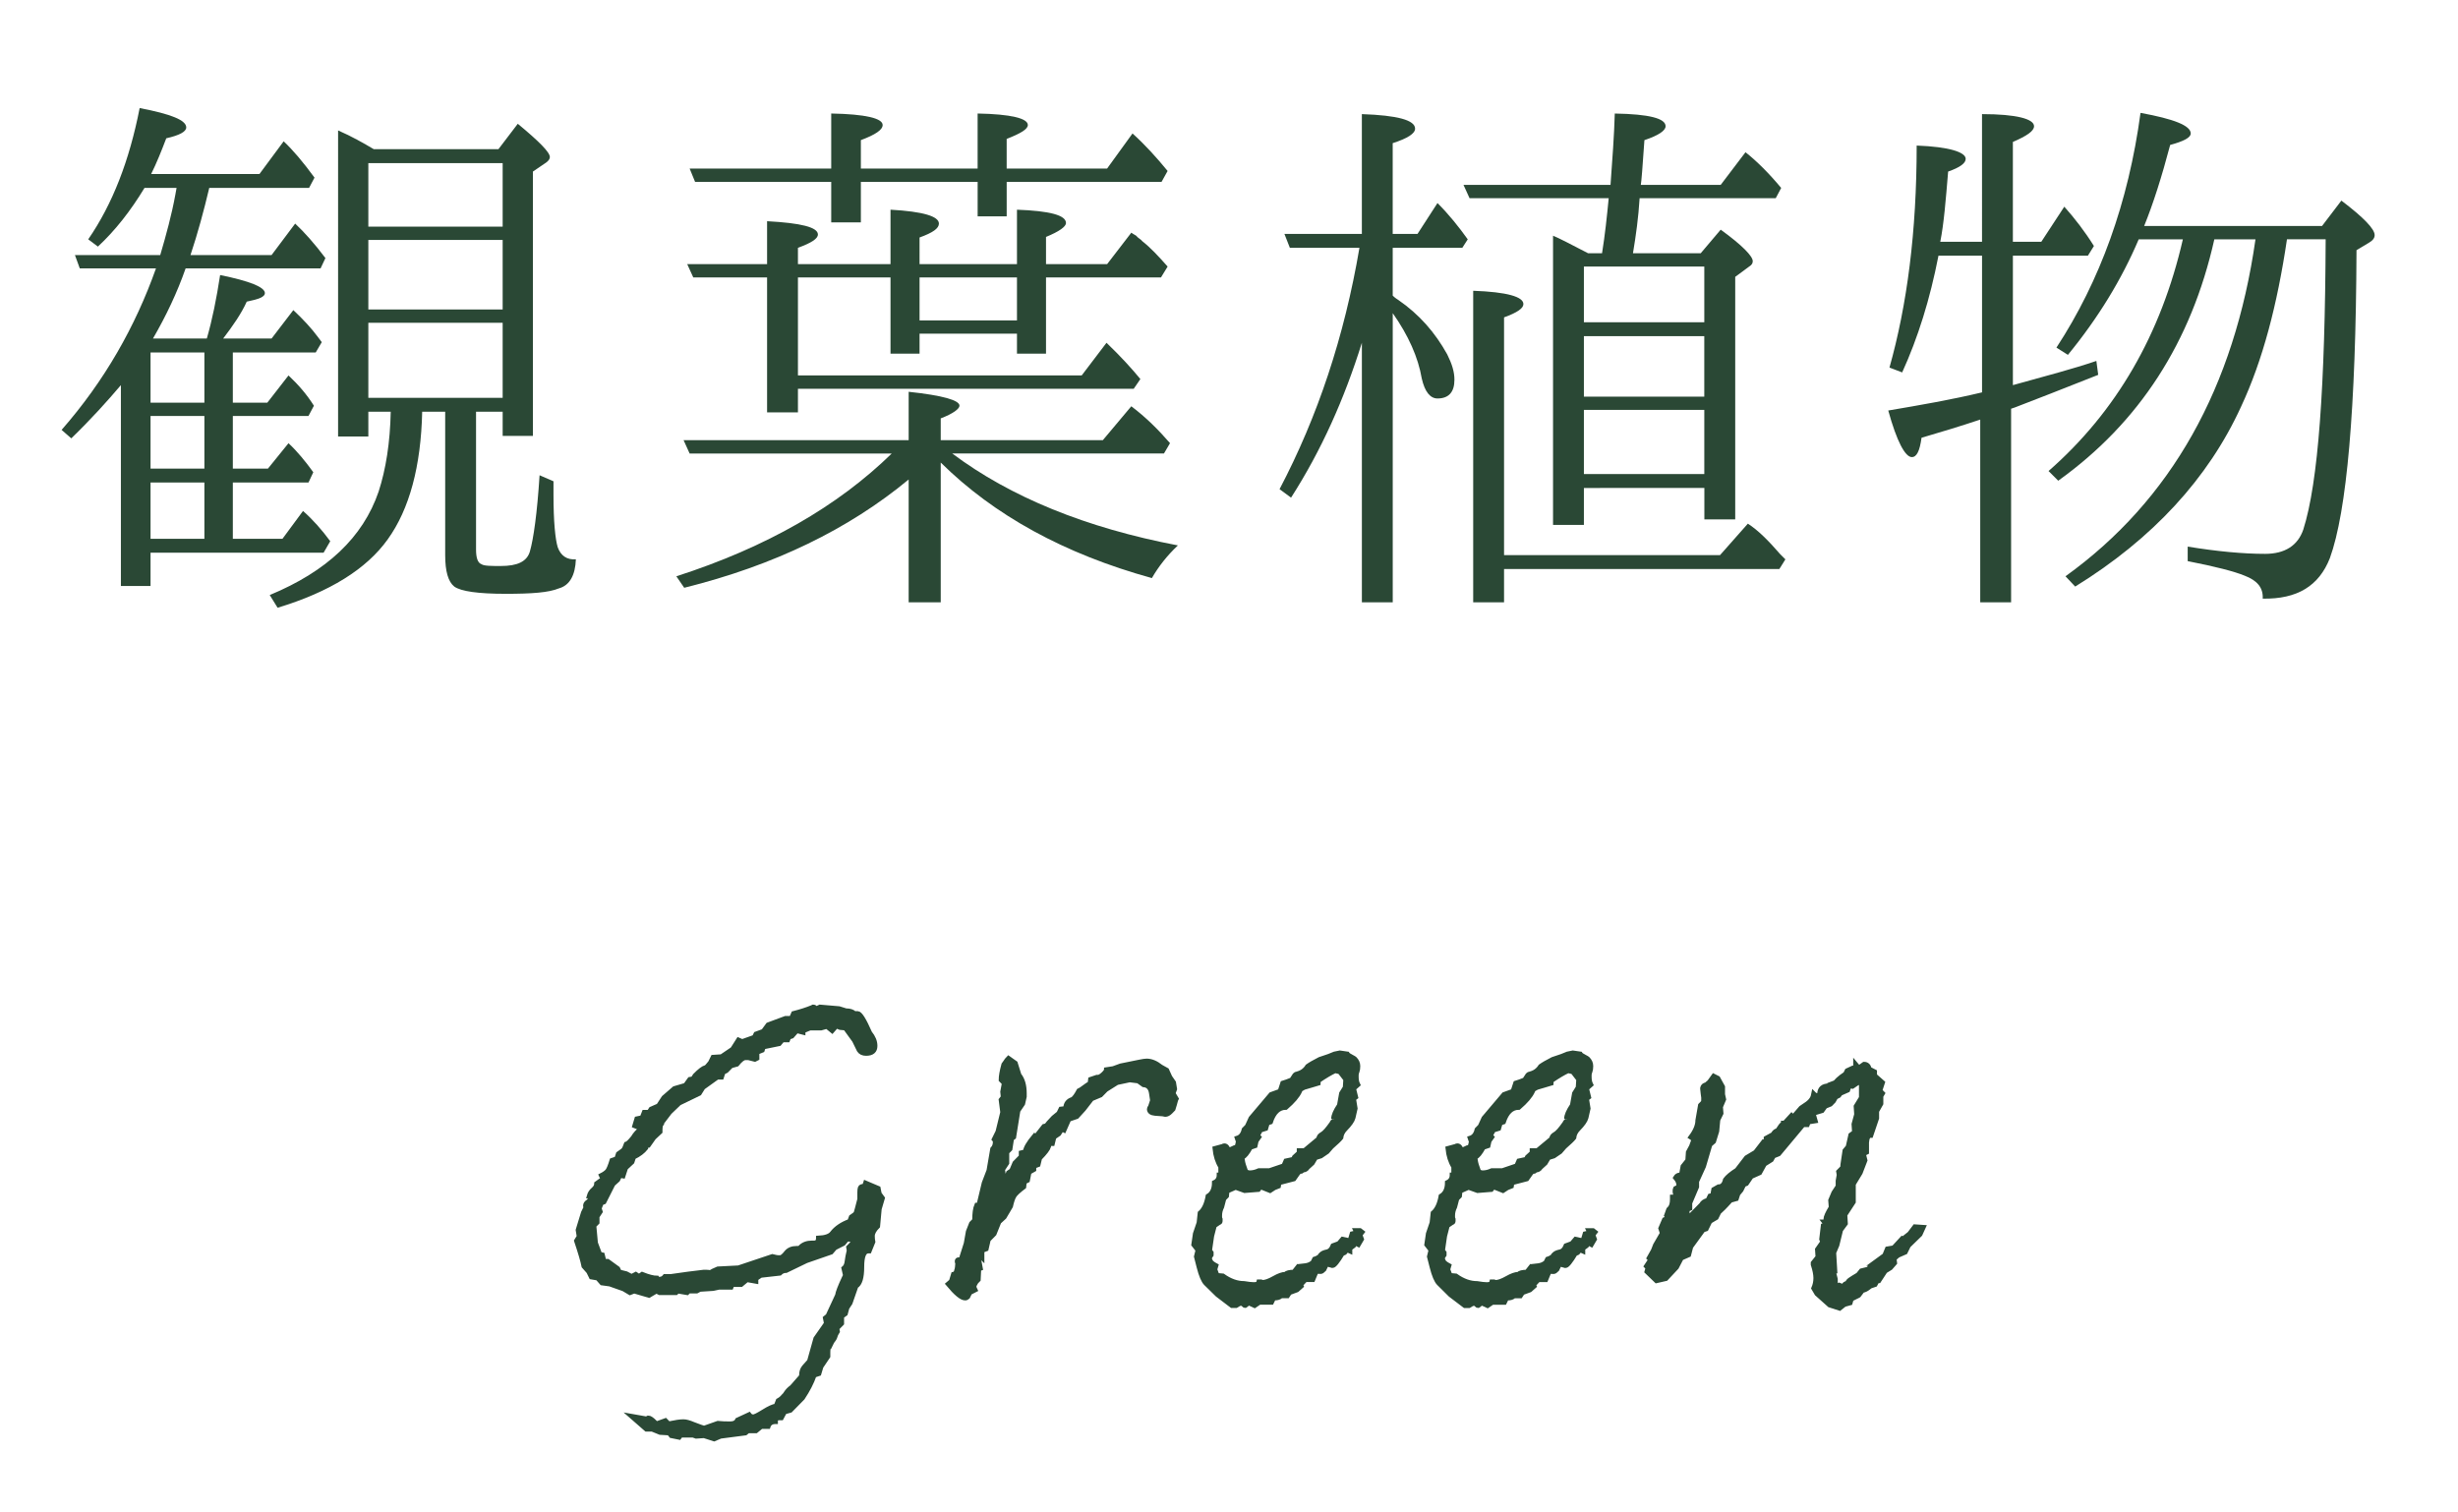
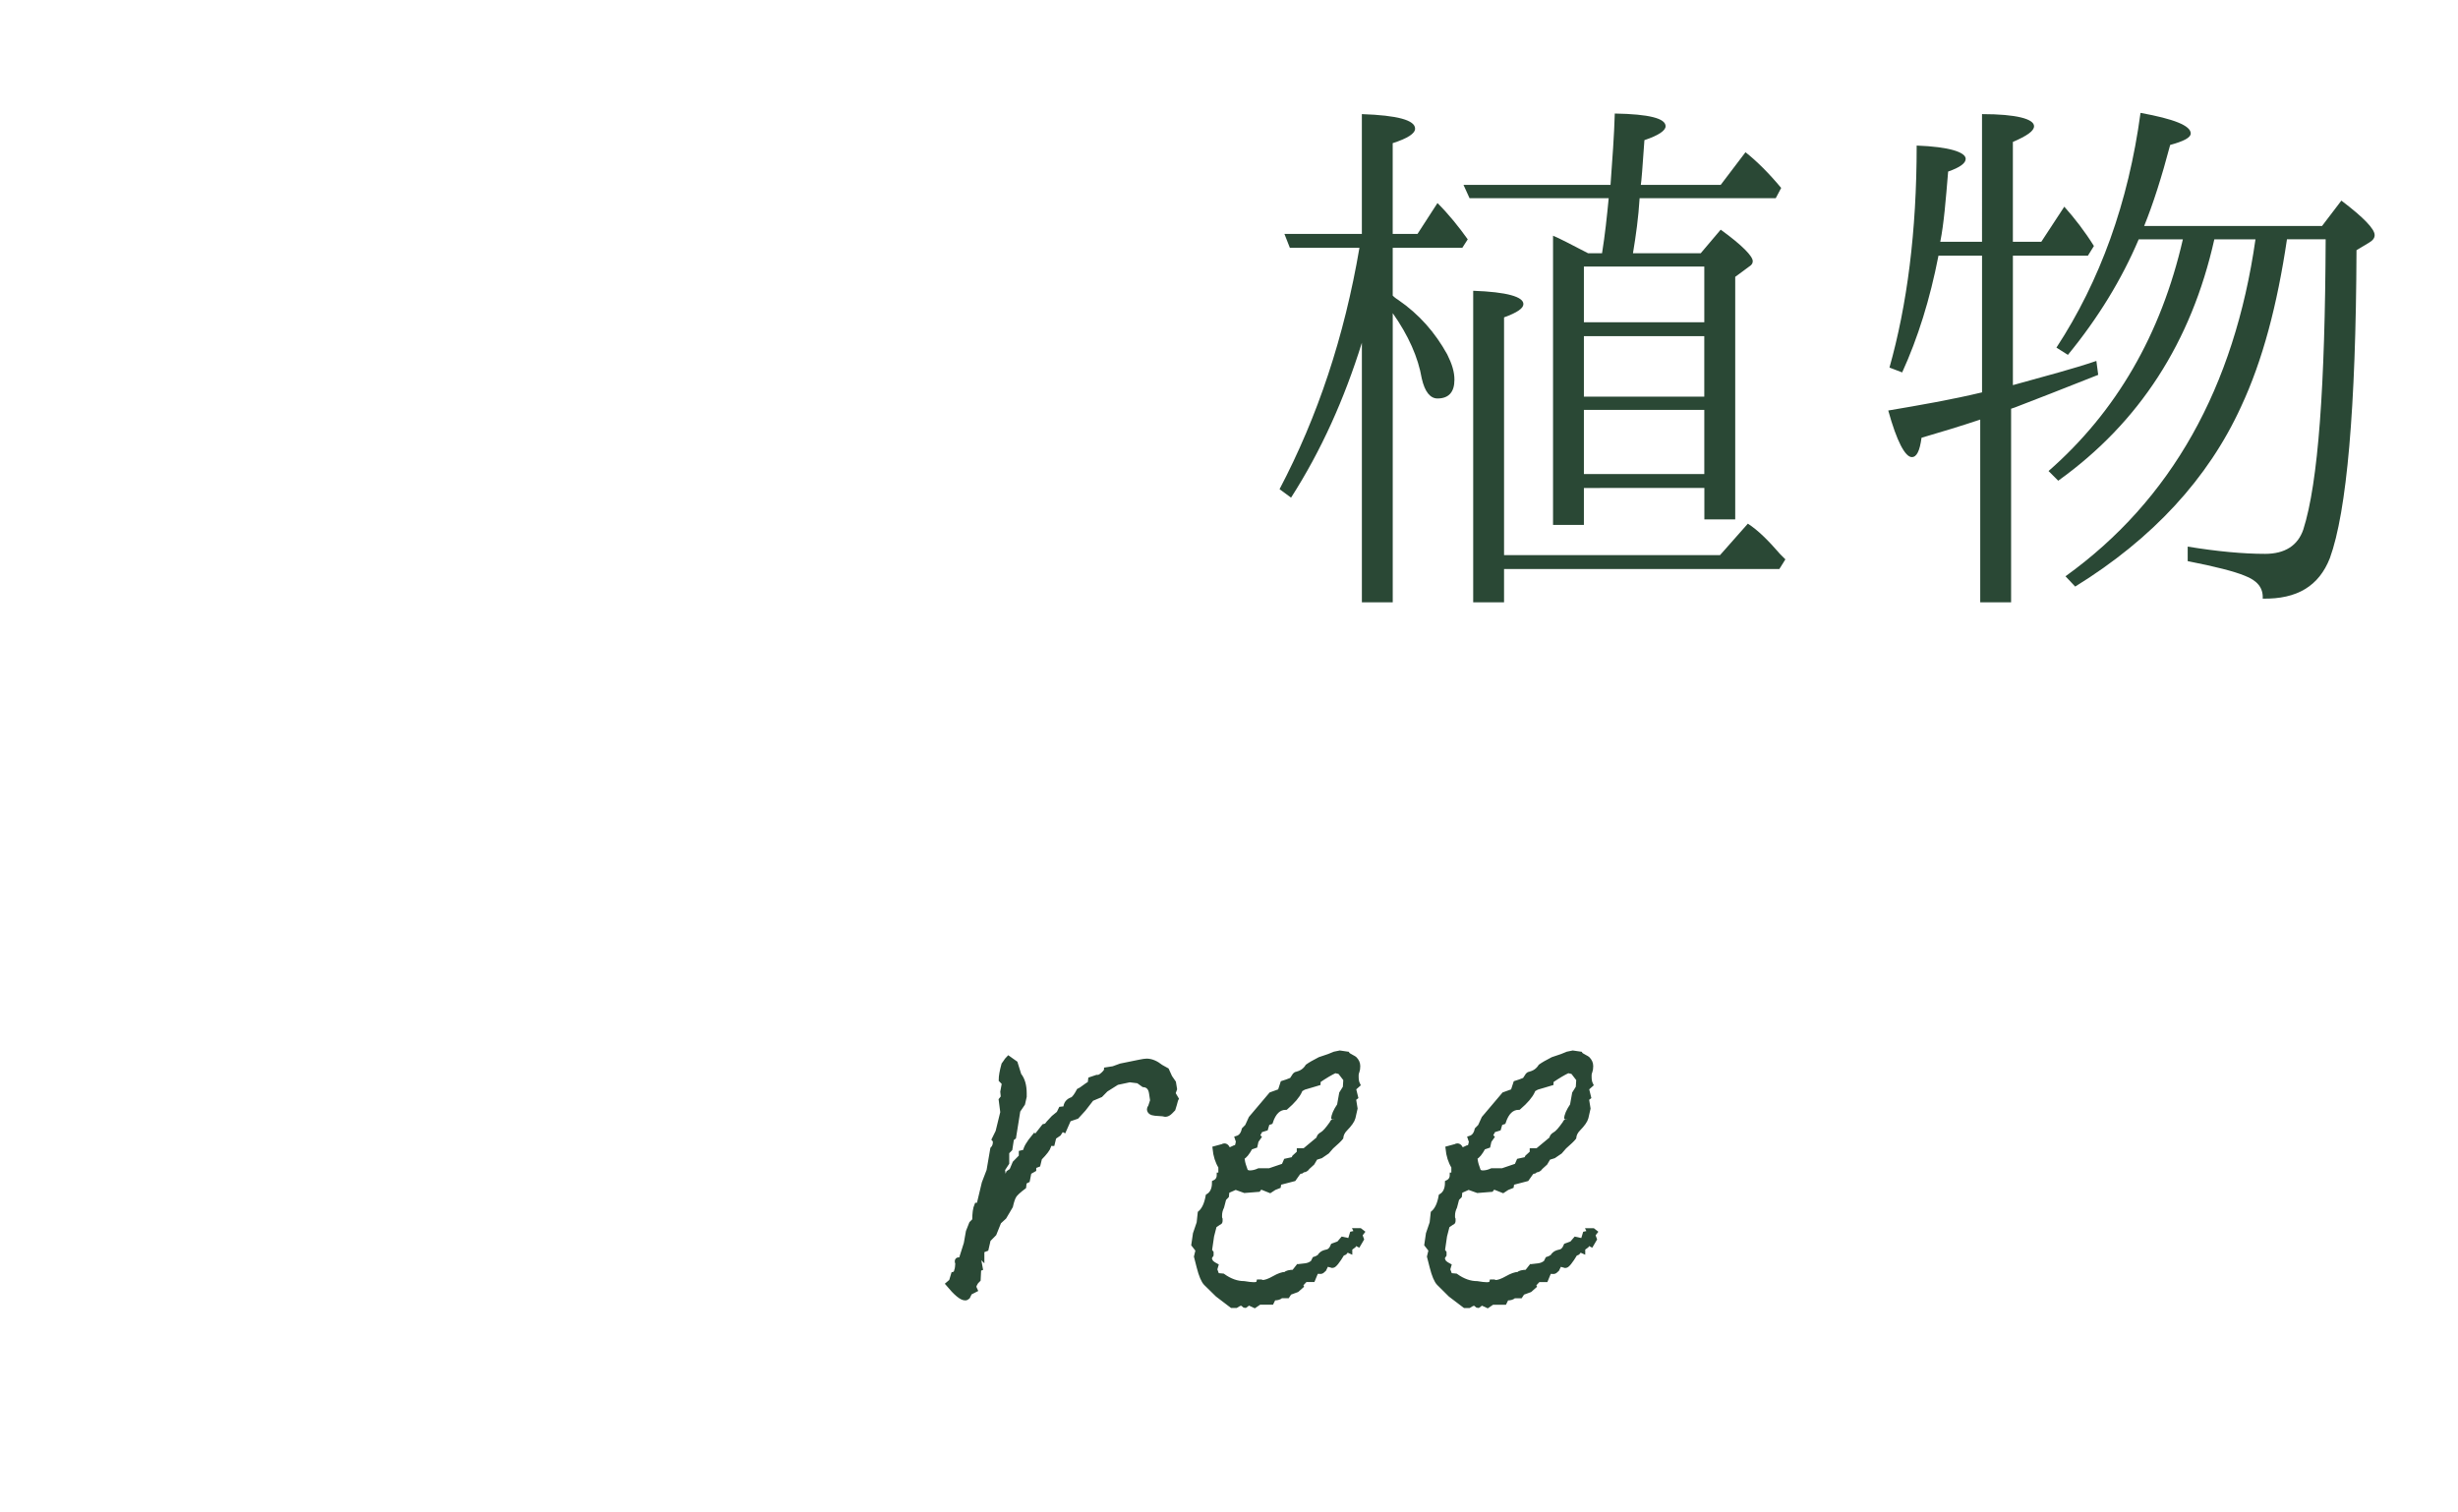
<svg xmlns="http://www.w3.org/2000/svg" version="1.1" id="レイヤー_1" x="0px" y="0px" width="130px" height="80px" viewBox="0 0 130 80" enable-background="new 0 0 130 80" xml:space="preserve">
  <g>
-     <path fill="#2A4835" d="M12.314,18.644v2.655h1.824l1.12-1.44c0.512,0.48,0.96,0.992,1.344,1.601l-0.288,0.544h-4v2.783h1.856   l1.088-1.344c0.48,0.448,0.896,0.961,1.312,1.536l-0.256,0.544h-4v2.977h2.624l1.088-1.473c0.512,0.448,0.992,0.992,1.44,1.6   l-0.352,0.608H7.962v1.76H6.394V20.371c-0.704,0.832-1.568,1.792-2.624,2.815l-0.512-0.447c2.272-2.592,3.904-5.473,4.992-8.544   H4.219l-0.256-0.704h4.512c0.32-1.088,0.608-2.144,0.8-3.199L9.338,9.94H7.642c-0.736,1.215-1.536,2.239-2.464,3.104l-0.512-0.385   c1.28-1.855,2.176-4.159,2.72-6.943C9.05,6.036,9.85,6.356,9.85,6.74c0,0.224-0.352,0.415-1.056,0.575   c-0.256,0.672-0.512,1.312-0.8,1.889h5.728l1.28-1.729c0.48,0.448,1.024,1.088,1.632,1.92L16.346,9.94h-5.279   c-0.288,1.215-0.608,2.398-0.992,3.551h4.288l1.248-1.664c0.48,0.448,1.024,1.057,1.6,1.824l-0.256,0.544H9.818   c-0.448,1.28-1.024,2.496-1.728,3.712h2.848c0.288-0.992,0.512-2.111,0.704-3.359c1.568,0.319,2.368,0.64,2.368,0.959   c0,0.192-0.32,0.32-0.96,0.448c-0.288,0.64-0.736,1.28-1.248,1.952h2.56l1.152-1.504c0.512,0.48,0.96,0.96,1.312,1.439l0.192,0.256   l-0.32,0.545H12.314z M10.81,18.644H7.962v2.655h2.848V18.644z M10.81,22.003H7.962v2.783h2.848V22.003z M10.81,25.522H7.962v2.977   h2.848V25.522z M22.329,21.778c-0.064,2.881-0.672,5.152-1.824,6.752c-1.12,1.568-3.072,2.784-5.823,3.616l-0.416-0.672   c3.008-1.248,4.928-3.04,5.759-5.472c0.384-1.184,0.608-2.592,0.64-4.225h-1.184v1.312h-1.6V6.899   c0.736,0.32,1.344,0.672,1.888,0.992h6.592l1.024-1.344c1.12,0.928,1.696,1.504,1.696,1.76c0,0.096-0.064,0.192-0.192,0.288   l-0.704,0.479v13.983h-1.6v-1.28h-1.408v7.296c0,0.448,0.096,0.704,0.288,0.769c0.128,0.096,0.512,0.096,1.024,0.096   c0.864,0,1.376-0.225,1.536-0.768c0.192-0.672,0.384-2.017,0.512-4.032l0.736,0.319v0.705c0,1.439,0.096,2.367,0.224,2.783   c0.16,0.448,0.48,0.672,0.96,0.641c-0.032,0.831-0.32,1.375-0.896,1.535c-0.544,0.225-1.44,0.288-2.816,0.288   c-1.44,0-2.368-0.128-2.72-0.384c-0.32-0.256-0.48-0.8-0.48-1.664v-7.584H22.329z M26.585,11.987V8.628h-7.104v3.359H26.585z    M26.585,16.371v-3.68h-7.104v3.68H26.585z M26.585,21.043v-3.968h-7.104v3.968H26.585z" />
-     <path fill="#2A4835" d="M48.058,23.282v-2.559c1.792,0.191,2.688,0.447,2.688,0.735c0,0.16-0.32,0.416-0.992,0.672v1.151h8.575   l1.504-1.791c0.768,0.576,1.44,1.248,2.048,1.951l-0.32,0.545H50.362c3.072,2.303,7.071,3.936,11.935,4.863   c-0.576,0.544-1.024,1.119-1.376,1.728c-4.64-1.28-8.351-3.327-11.167-6.111v7.392h-1.696v-6.496   c-3.168,2.624-7.104,4.544-11.871,5.728l-0.416-0.607c4.768-1.536,8.543-3.712,11.391-6.495H36.474l-0.32-0.705H48.058z    M48.634,13.972h5.152v-2.88c1.728,0.063,2.592,0.288,2.592,0.704c0,0.191-0.352,0.447-1.056,0.736v1.439h3.232l1.28-1.664   c0.032,0.031,0.096,0.064,0.256,0.16c0.096,0.128,0.256,0.191,0.32,0.287c0.448,0.353,0.864,0.801,1.344,1.345l-0.352,0.575h-6.08   v4.032h-1.536v-1.056h-5.152v1.056h-1.536v-4.032h-4.896v5.184h15.007l1.312-1.727c0.768,0.735,1.344,1.375,1.792,1.919   l-0.352,0.513H42.202v1.248H40.57v-7.137h-3.904l-0.32-0.703h4.224V11.7c1.792,0.096,2.688,0.319,2.688,0.703   c0,0.225-0.352,0.448-1.056,0.704v0.864h4.896v-2.88c1.728,0.096,2.56,0.353,2.56,0.735c0,0.256-0.32,0.48-1.024,0.736V13.972z    M51.705,9.62H45.53v2.144h-1.568V9.62h-7.2l-0.288-0.704h7.488V6.004c1.824,0.032,2.72,0.257,2.72,0.608   c0,0.256-0.384,0.512-1.152,0.8v1.504h6.175V6.004c1.76,0.032,2.656,0.257,2.656,0.608c0,0.224-0.384,0.447-1.12,0.736v1.567h5.312   l1.344-1.856c0.672,0.608,1.28,1.28,1.856,1.984l-0.32,0.576h-8.191v1.824h-1.536V9.62z M48.634,14.675v2.272h5.152v-2.272H48.634z   " />
    <path fill="#2A4835" d="M72.027,18.132c-0.929,2.975-2.145,5.695-3.745,8.191l-0.608-0.449c2.017-3.84,3.424-8.062,4.225-12.767   h-3.68l-0.288-0.735h4.096V6.036c1.888,0.064,2.815,0.32,2.815,0.768c0,0.256-0.384,0.512-1.184,0.768v4.801h1.312l1.056-1.633   c0.608,0.608,1.12,1.248,1.601,1.92l-0.288,0.448h-3.68v2.528c0.031,0.031,0.128,0.127,0.288,0.224   c1.119,0.769,1.951,1.728,2.592,2.88c0.256,0.512,0.384,0.928,0.384,1.344c0,0.641-0.288,0.992-0.896,0.992   c-0.384,0-0.672-0.352-0.832-1.057c-0.191-1.119-0.703-2.271-1.535-3.455v15.295h-1.632V18.132z M84.73,13.396   c0.159-0.992,0.256-1.92,0.352-2.912h-7.359l-0.32-0.703h7.775c0.097-1.344,0.192-2.592,0.225-3.776   c1.823,0.032,2.688,0.257,2.688,0.672c0,0.224-0.352,0.479-1.12,0.736c-0.096,1.407-0.16,2.208-0.191,2.368h4.224l1.312-1.729   c0.608,0.48,1.248,1.12,1.888,1.889l-0.288,0.543h-7.199c-0.063,1.024-0.192,1.952-0.352,2.912h3.583l1.057-1.248   c1.151,0.832,1.695,1.408,1.695,1.664c0,0.096-0.032,0.191-0.191,0.288l-0.736,0.544v12.831h-1.632v-1.664H83.77v1.952h-1.632   V12.468c0.319,0.128,0.928,0.447,1.855,0.928H84.73z M79.547,30.099v1.76h-1.632V15.38c1.791,0.063,2.655,0.319,2.655,0.703   c0,0.225-0.32,0.448-1.023,0.704v12.575H90.97l1.472-1.664c0.544,0.352,1.088,0.896,1.696,1.6l0.288,0.289l-0.32,0.512H79.547z    M90.138,17.044V14.1H83.77v2.944H90.138z M90.138,17.779H83.77v3.2h6.367V17.779z M90.138,25.075v-3.393H83.77v3.393H90.138z" />
    <path fill="#2A4835" d="M106.459,13.523v6.848c1.728-0.479,3.199-0.864,4.415-1.28l0.097,0.736   c-1.856,0.736-3.328,1.312-4.416,1.728l-0.191,0.064v10.239h-1.633v-9.664c-1.056,0.353-2.111,0.672-3.104,0.961   c-0.096,0.703-0.256,1.023-0.512,1.023c-0.352,0-0.8-0.832-1.248-2.464c1.696-0.288,3.359-0.575,4.96-0.96v-7.231h-2.304   c-0.448,2.304-1.088,4.352-1.92,6.176l-0.672-0.257c0.928-3.295,1.439-7.167,1.439-11.742c1.728,0.063,2.592,0.352,2.592,0.703   c0,0.225-0.288,0.449-0.928,0.672c-0.128,1.537-0.224,2.752-0.416,3.713h2.208V6.036c1.823,0,2.752,0.256,2.752,0.64   c0,0.257-0.385,0.513-1.12,0.832v5.28h1.504l1.216-1.856c0.544,0.608,1.088,1.312,1.567,2.08l-0.319,0.512H106.459z    M120.954,12.659c-0.513,3.456-1.28,6.4-2.433,8.863c-1.728,3.776-4.671,6.977-8.767,9.504l-0.513-0.544   c5.6-4.032,8.928-9.983,10.048-17.823h-2.176c-1.216,5.439-3.968,9.695-8.256,12.768l-0.512-0.512   c3.584-3.137,5.951-7.232,7.104-12.256h-2.336c-0.896,2.112-2.144,4.16-3.744,6.111l-0.607-0.383   c2.304-3.521,3.808-7.68,4.447-12.416c1.76,0.32,2.656,0.672,2.656,1.088c0,0.225-0.384,0.416-1.088,0.608   c-0.448,1.696-0.896,3.104-1.376,4.288h9.407l1.024-1.344c1.184,0.896,1.76,1.504,1.76,1.823c0,0.16-0.097,0.288-0.32,0.416   l-0.64,0.384c-0.032,8.384-0.513,13.823-1.408,16.287c-0.576,1.472-1.728,2.176-3.552,2.144c0.032-0.576-0.288-0.96-0.96-1.216   c-0.544-0.224-1.536-0.48-3.008-0.768v-0.768c1.568,0.256,2.944,0.383,4.096,0.383c1.056,0,1.728-0.447,2.016-1.279   c0.8-2.496,1.152-7.615,1.185-15.359H120.954z" />
  </g>
  <g>
    <g>
-       <path fill="#2A4835" stroke="#2A4835" stroke-width="0.25" stroke-miterlimit="10" d="M46.673,63.374l-0.168,0.572l-0.084,0.914    c-0.187,0.189-0.28,0.361-0.28,0.514c0,0.114,0.009,0.219,0.028,0.314l-0.196,0.485h-0.056c-0.224,0-0.336,0.28-0.336,0.843    c0,0.562-0.103,0.899-0.308,1.014l-0.308,0.886l-0.168,0.257l-0.084,0.313l-0.196,0.143v0.372l-0.252,0.257l0.028,0.171    l-0.084,0.144c-0.038,0.133-0.08,0.229-0.126,0.285c-0.047,0.058-0.08,0.104-0.098,0.143l-0.112,0.229    c-0.056,0-0.084,0.104-0.084,0.314v0.2l-0.364,0.542l-0.112,0.372l-0.252,0.085c-0.131,0.381-0.336,0.78-0.616,1.2l-0.644,0.656    l-0.308,0.086l-0.168,0.314h-0.224l-0.084,0.114v0.085c-0.206,0-0.336,0.086-0.392,0.258h-0.364l-0.28,0.229h-0.42l-0.14,0.114    l-1.316,0.171l-0.336,0.143l-0.532-0.171l-0.42,0.028l-0.168-0.058h-0.644l-0.084,0.114l-0.42-0.085l-0.112-0.143l-0.476-0.029    l-0.42-0.171h-0.308l-0.784-0.686l0.812,0.143l0.028-0.028c0.018,0,0.037-0.01,0.056-0.028c0.019,0,0.038,0.009,0.056,0.028h0.028    c0.074,0.038,0.186,0.133,0.336,0.285l0.476-0.171l0.168,0.171c0.354-0.076,0.616-0.114,0.784-0.114    c0.13,0,0.308,0.048,0.532,0.144c0.298,0.114,0.485,0.181,0.56,0.199l0.728-0.257c0.186,0.019,0.401,0.028,0.644,0.028    c0.206,0,0.336-0.066,0.392-0.199l0.616-0.286c0.056,0.076,0.13,0.114,0.224,0.114c0.074,0,0.256-0.091,0.546-0.271    c0.289-0.181,0.508-0.281,0.658-0.3l0.112-0.285c0.112-0.058,0.205-0.134,0.28-0.229l0.084-0.086l0.056-0.086    c0.074-0.114,0.177-0.219,0.308-0.313l0.476-0.543c0.018,0,0.028-0.01,0.028-0.028v-0.058c0-0.171,0.046-0.313,0.14-0.428    L42.809,72l0.336-1.199l0.56-0.8l-0.056-0.286l0.14-0.114l0.504-1.085c0.019-0.152,0.14-0.466,0.364-0.942    c0.018-0.038,0.037-0.076,0.056-0.114l-0.084-0.372c0.093-0.075,0.149-0.194,0.168-0.356c0.019-0.161,0.056-0.356,0.112-0.585    l-0.028-0.172l0.224-0.229c0-0.133-0.075-0.199-0.224-0.199c-0.056,0-0.094,0.01-0.112,0.027l-0.168,0.201l-0.448,0.229    l-0.196,0.229l-1.316,0.456l-1.064,0.515c-0.131,0-0.243,0.047-0.336,0.143l-1.008,0.114l-0.252,0.171v0.143l-0.476-0.085    l-0.308,0.257h-0.476l-0.056,0.143h-0.644l-0.308,0.066l-0.7,0.045l-0.168,0.089h-0.42l-0.084,0.086l-0.504-0.086l-0.084,0.086    h-0.868l-0.168-0.086l-0.392,0.229l-0.784-0.229l-0.224,0.086l-0.336-0.2l-0.728-0.257l-0.42-0.058l-0.224-0.257l-0.336-0.058    l-0.14-0.285l-0.252-0.285c-0.056-0.286-0.187-0.732-0.392-1.343l0.14-0.229l-0.056-0.343l0.28-0.914l0.14-0.285    c-0.019-0.02-0.028-0.047-0.028-0.086c0-0.076,0.042-0.143,0.126-0.199c0.084-0.058,0.126-0.133,0.126-0.229    c0-0.058-0.019-0.086-0.056-0.086c0.037-0.133,0.112-0.248,0.224-0.343c0.112-0.095,0.168-0.2,0.168-0.314l0.196-0.143    c0.074,0,0.112-0.038,0.112-0.114c0-0.038-0.019-0.096-0.056-0.172c0.149-0.075,0.256-0.152,0.322-0.229    c0.065-0.075,0.145-0.266,0.238-0.57l0.252-0.086l0.084-0.258c0.168-0.113,0.266-0.189,0.294-0.229    c0.028-0.037,0.07-0.133,0.126-0.285c0.074-0.019,0.196-0.133,0.364-0.342c0.112-0.191,0.261-0.354,0.448-0.486l-0.364-0.143    l0.112-0.371l0.28-0.058l0.112-0.286h0.252l0.112-0.171l0.392-0.171l0.28-0.429l0.56-0.485l0.588-0.172l0.224-0.313l0.168-0.028    l0.112-0.172c0.242-0.247,0.429-0.391,0.56-0.428c0.037,0,0.121-0.086,0.252-0.258l0.14-0.285l0.448-0.029l0.588-0.399    l0.308-0.485l0.196,0.086l0.644-0.229l0.084-0.172l0.392-0.143l0.252-0.343l0.924-0.343h0.308l0.112-0.257    c0.373-0.095,0.7-0.2,0.98-0.314c0.018,0,0.037-0.009,0.056-0.028h0.028c0.056,0,0.084,0.038,0.084,0.114l0.252-0.114l1.008,0.086    l0.364,0.113c0.205,0,0.354,0.049,0.448,0.144h0.168c0.13,0,0.345,0.343,0.644,1.028c0.187,0.229,0.28,0.457,0.28,0.686    c0,0.267-0.159,0.399-0.476,0.399c-0.168,0-0.29-0.058-0.364-0.171l-0.252-0.515l-0.476-0.657l-0.28-0.028l-0.196-0.085    l-0.224,0.256l-0.28-0.229l-0.308,0.086h-0.588l-0.364,0.152v0.076l-0.336-0.086l-0.252,0.286l-0.168,0.058l-0.056,0.143h-0.28    l-0.168,0.199l-0.84,0.172l-0.056,0.172l-0.28,0.113v0.314l-0.112,0.057c-0.131-0.037-0.243-0.066-0.336-0.085h-0.196    c-0.112,0.019-0.252,0.134-0.42,0.343l-0.308,0.086l-0.252,0.257l-0.168,0.085l-0.084,0.258h-0.224l-0.756,0.543l-0.196,0.313    l-1.064,0.515l-0.504,0.484l-0.392,0.515c0,0.02-0.009,0.028-0.028,0.028v0.058l-0.028,0.028    c-0.038,0.057-0.056,0.172-0.056,0.343v0.058l-0.336,0.314l-0.28,0.398h-0.112l-0.028,0.144c-0.15,0.19-0.364,0.353-0.644,0.485    l-0.084,0.258l-0.336,0.313l-0.14,0.429l-0.168-0.029l-0.112,0.229l-0.252,0.229l-0.476,0.943l-0.14,0.057l-0.112,0.285    l0.056,0.172l-0.168,0.257v0.314l-0.168,0.171l0.084,0.914l0.224,0.6l0.14,0.029l0.084,0.342h0.196l0.532,0.386l0.084,0.177    l0.364,0.09l0.28,0.148l0.224-0.115l0.168,0.115l0.168-0.115c0.336,0.134,0.597,0.2,0.784,0.2    c0.019,0.038,0.056,0.058,0.112,0.058h0.028c0.112,0,0.205-0.048,0.28-0.143h0.308c0.653-0.096,1.232-0.172,1.736-0.229h0.168    c0.075,0,0.14,0.01,0.196,0.027c0.074-0.057,0.205-0.123,0.392-0.199c0.056,0,0.42-0.02,1.092-0.057l1.792-0.6    c0.149,0.037,0.242,0.057,0.28,0.057h0.168c0.075-0.02,0.173-0.104,0.294-0.258c0.121-0.152,0.303-0.229,0.546-0.229h0.112    c0.056,0,0.084-0.018,0.084-0.057c0.149-0.152,0.354-0.229,0.616-0.229h0.112c0.149,0,0.224-0.086,0.224-0.257    c0.373-0.019,0.616-0.104,0.728-0.257c0.205-0.267,0.513-0.477,0.924-0.629l0.084-0.229c0.149-0.095,0.233-0.166,0.252-0.214    s0.084-0.29,0.196-0.729v-0.371c0-0.095,0.009-0.171,0.028-0.229s0.093-0.085,0.224-0.085l0.056-0.172l0.672,0.285l0.056,0.286    L46.673,63.374z" />
      <path fill="#2A4835" stroke="#2A4835" stroke-width="0.25" stroke-miterlimit="10" d="M62.213,58.12l-0.028,0.057    c-0.038,0.152-0.084,0.314-0.14,0.485l-0.14,0.144c-0.094,0.096-0.187,0.143-0.28,0.143c-0.019,0-0.065-0.01-0.14-0.029    l-0.392-0.028c-0.206-0.019-0.308-0.095-0.308-0.229c0-0.038,0.019-0.075,0.056-0.114l0.112-0.342l-0.056-0.372    c-0.038-0.286-0.177-0.438-0.42-0.457l-0.28-0.2l-0.448-0.057l-0.672,0.143l-0.588,0.371l-0.28,0.286l-0.476,0.2l-0.42,0.542    l-0.364,0.399l-0.42,0.144l-0.252,0.571l-0.112-0.057l-0.168,0.256l-0.252,0.172l-0.084,0.343h-0.168l-0.028,0.028v0.114    c-0.038,0.134-0.196,0.343-0.476,0.628l-0.084,0.344l-0.224,0.086v0.17l-0.252,0.144l-0.084,0.429l-0.168,0.086l-0.028,0.256    c-0.28,0.211-0.453,0.372-0.518,0.486c-0.066,0.113-0.126,0.295-0.182,0.543l-0.336,0.57l-0.28,0.258l-0.252,0.628l-0.308,0.313    l-0.112,0.486l-0.224,0.086v0.371l-0.084-0.086l-0.084,0.199l0.084,0.457l-0.084,0.029l-0.028,0.571l-0.112,0.114    c-0.075,0.114-0.112,0.199-0.112,0.257c0,0.038,0.019,0.095,0.056,0.171l-0.28,0.144l-0.112,0.229    c-0.038,0.037-0.084,0.057-0.14,0.057c-0.187,0-0.485-0.248-0.896-0.742l0.168-0.144l0.112-0.371    c0.093-0.019,0.149-0.086,0.168-0.199c0.018-0.038,0.032-0.105,0.042-0.2c0.009-0.095,0.014-0.161,0.014-0.2    c-0.019-0.019-0.028-0.047-0.028-0.086c0-0.057,0.028-0.086,0.084-0.086c0.037,0,0.075,0.011,0.112,0.029l0.28-0.885l0.112-0.629    l0.168-0.428l0.168-0.172c0-0.361,0.037-0.629,0.112-0.8h0.112l0.28-1.171l0.252-0.657l0.196-1.142    c0.093-0.096,0.14-0.219,0.14-0.372c0-0.058-0.019-0.104-0.056-0.143l0.196-0.399l0.252-1.029l-0.084-0.656l0.112-0.143    l-0.028-0.285l0.084-0.457l-0.168-0.172c0-0.189,0.046-0.457,0.14-0.8c0.019-0.019,0.051-0.066,0.098-0.143    c0.046-0.076,0.098-0.144,0.154-0.2l0.364,0.258l0.196,0.628c0.187,0.229,0.28,0.552,0.28,0.971v0.171l-0.084,0.372l-0.252,0.371    l-0.224,1.399l-0.112,0.086l-0.084,0.543l-0.168,0.171v0.571l-0.224,0.342l0.056,0.43l0.168-0.029l0.084-0.229l0.168-0.114    l0.168-0.399l0.336-0.343v-0.2l0.224-0.057c0-0.172,0.158-0.447,0.476-0.828l0.056,0.057l0.448-0.571l0.112-0.028h0.028    c0.019-0.057,0.14-0.2,0.364-0.429l0.28-0.229l0.112-0.229l0.252-0.028c0-0.247,0.121-0.409,0.364-0.485    c0.093-0.058,0.205-0.21,0.336-0.457l0.112-0.058c0.28-0.209,0.438-0.314,0.476-0.314l0.028-0.228l0.336-0.114h0.056    c0.074,0,0.168-0.053,0.28-0.157c0.112-0.104,0.168-0.186,0.168-0.243l0.364-0.057l0.392-0.143l0.98-0.2    c0.186-0.038,0.317-0.058,0.392-0.058c0.243,0,0.495,0.105,0.756,0.314l0.308,0.172l0.168,0.371l0.196,0.285l0.056,0.343    l-0.084,0.229L62.213,58.12z" />
      <path fill="#2A4835" stroke="#2A4835" stroke-width="0.25" stroke-miterlimit="10" d="M72.04,65.174l-0.112,0.144l0.084,0.229    l-0.168,0.285l-0.168-0.086l-0.084,0.143l-0.196,0.143v0.144L71.2,66.088l-0.028,0.086c-0.019,0.076-0.074,0.114-0.168,0.114    c-0.262,0.438-0.438,0.656-0.532,0.656l-0.308-0.086l-0.14,0.286c-0.075,0.077-0.131,0.114-0.168,0.114h-0.084    c-0.02,0-0.038-0.01-0.057-0.028c-0.037,0-0.084,0.038-0.14,0.114l-0.141,0.343h-0.391c-0.168,0.171-0.252,0.267-0.252,0.286    l0.028,0.057l-0.225,0.199l-0.392,0.144l-0.112,0.171h-0.336c-0.074,0.076-0.187,0.114-0.336,0.114h-0.056l-0.112,0.229h-0.644    l-0.252,0.172l-0.309-0.143l-0.196,0.143c-0.019,0-0.038-0.01-0.056-0.029v-0.028c-0.038-0.038-0.094-0.058-0.168-0.058    c-0.056,0-0.14,0.039-0.252,0.115h-0.224l-0.756-0.576l-0.616-0.604c-0.13-0.135-0.252-0.423-0.364-0.864l-0.14-0.548l0.084-0.345    l-0.224-0.288l0.084-0.576l0.196-0.576l0.056-0.518c0.205-0.173,0.345-0.471,0.42-0.893c0.224-0.135,0.336-0.375,0.336-0.721    c0.168-0.077,0.252-0.211,0.252-0.403h0.084v-0.429c-0.168-0.266-0.271-0.59-0.308-0.971l0.42-0.114    c0.019-0.019,0.046-0.028,0.084-0.028c0.056,0,0.103,0.028,0.14,0.086c0.037,0.057,0.056,0.096,0.056,0.113v0.058l0.308-0.143    c0.018,0.019,0.037,0.028,0.056,0.028c0.075,0,0.13-0.114,0.168-0.343v-0.085L65.46,60.29l-0.028-0.086    c0.186-0.057,0.308-0.209,0.364-0.457l0.168-0.171l0.196-0.429l1.063-1.256l0.477-0.172l0.14-0.428    c0.131-0.039,0.289-0.096,0.477-0.172l0.168-0.257c0.037-0.038,0.074-0.058,0.111-0.058c0.242-0.057,0.43-0.189,0.56-0.399    c0.13-0.095,0.345-0.219,0.644-0.372l0.252-0.085c0.131-0.038,0.309-0.104,0.532-0.2l0.28-0.057l0.392,0.057    c0.019,0.039,0.103,0.096,0.252,0.172c0.074,0.038,0.121,0.066,0.141,0.086c0.111,0.113,0.168,0.238,0.168,0.371v0.028    c0,0.114-0.015,0.204-0.042,0.271c-0.028,0.067-0.042,0.129-0.042,0.187v0.114c0,0.152,0.027,0.285,0.084,0.399l-0.225,0.2    l0.112,0.457l-0.112,0.086l0.084,0.514c-0.019,0.096-0.056,0.257-0.111,0.485c-0.038,0.153-0.178,0.353-0.421,0.601    c-0.131,0.133-0.205,0.285-0.224,0.457c-0.075,0.095-0.243,0.256-0.504,0.484l-0.224,0.258l-0.336,0.229l-0.28,0.086l-0.168,0.285    l-0.252,0.229c-0.057,0.096-0.14,0.143-0.251,0.143l-0.028,0.028c-0.038,0.038-0.075,0.058-0.112,0.058l-0.027-0.029l-0.028,0.029    c-0.038,0.04-0.131,0.167-0.28,0.383l-0.784,0.205l-0.027,0.176l-0.225,0.089l-0.224,0.147l-0.504-0.201l-0.112,0.144    l-0.728,0.058l-0.476-0.172L64.9,63.003l-0.028,0.258l-0.14,0.143l-0.112,0.428c-0.075,0.153-0.112,0.306-0.112,0.457v0.086    c0,0.039,0.009,0.076,0.028,0.115c0,0.037,0,0.066,0,0.085c0,0.058-0.019,0.086-0.056,0.086l-0.252,0.171l-0.14,0.543    l-0.112,0.771l0.084,0.113c0,0.02,0,0.058,0,0.115c-0.056,0.076-0.084,0.133-0.084,0.171c0,0.076,0.011,0.124,0.034,0.143    c0.022,0.077,0.123,0.162,0.302,0.257l-0.084,0.286h0.056l0.084,0.229l0.308,0.028c0.374,0.268,0.747,0.4,1.12,0.4    c0.225,0.038,0.393,0.057,0.504,0.057h0.028c0.149,0,0.233-0.047,0.252-0.143c0.037,0,0.074,0,0.112,0    c0.037,0.02,0.064,0.028,0.084,0.028c0.148,0,0.35-0.071,0.602-0.214s0.452-0.215,0.603-0.215    c0.074-0.076,0.224-0.113,0.447-0.113l0.225-0.286l0.168,0.058l-0.028-0.086l0.252-0.029c0.149-0.019,0.28-0.076,0.391-0.171    l0.084-0.171c0.075-0.02,0.169-0.066,0.28-0.143l0.028-0.058l0.056-0.058c0.057-0.057,0.154-0.1,0.294-0.129    c0.141-0.027,0.247-0.137,0.322-0.328l0.308-0.113l0.196-0.229l0.392,0.085l0.112-0.371l0.252-0.058l-0.056-0.113h0.224    L72.04,65.174z M71.172,57.092l-0.308-0.399l-0.252-0.058c-0.243,0.114-0.532,0.286-0.868,0.514    c-0.019,0.038-0.028,0.086-0.028,0.144c-0.074,0.019-0.196,0.057-0.364,0.113c-0.056,0.02-0.187,0.058-0.391,0.115l-0.196,0.113    c0,0.02-0.01,0.049-0.027,0.086c-0.112,0.248-0.355,0.533-0.729,0.857c-0.373,0-0.644,0.256-0.812,0.771l-0.168,0.058    l-0.084,0.285l-0.28,0.086c-0.056,0.096-0.103,0.182-0.14,0.257v0.028c0,0.02,0.018,0.048,0.056,0.086l-0.14,0.199l-0.057,0.258    l-0.252,0.086c-0.168,0.305-0.308,0.477-0.42,0.514l-0.028,0.172h0.028c0.019,0.133,0.074,0.324,0.168,0.57    c0.056,0.058,0.131,0.086,0.225,0.086c0.148,0,0.308-0.037,0.476-0.114h0.56l0.756-0.257l0.112-0.257l0.393-0.086l0.056-0.114    l0.252-0.229v-0.114h0.28l0.755-0.628c0-0.096,0.061-0.176,0.182-0.243c0.121-0.066,0.294-0.261,0.519-0.585    c0.018-0.058,0.056-0.096,0.111-0.115c-0.019-0.094-0.027-0.133-0.027-0.113c0-0.172,0.102-0.41,0.308-0.715l0.112-0.628    l0.195-0.313L71.172,57.092z" />
      <path fill="#2A4835" stroke="#2A4835" stroke-width="0.25" stroke-miterlimit="10" d="M84.36,65.174l-0.112,0.144l0.084,0.229    l-0.168,0.285l-0.168-0.086l-0.084,0.143l-0.196,0.143v0.144l-0.195-0.086l-0.028,0.086c-0.019,0.076-0.074,0.114-0.168,0.114    c-0.262,0.438-0.438,0.656-0.532,0.656l-0.308-0.086l-0.14,0.286c-0.075,0.077-0.131,0.114-0.168,0.114h-0.084    c-0.02,0-0.038-0.01-0.057-0.028c-0.037,0-0.084,0.038-0.14,0.114l-0.141,0.343h-0.392c-0.168,0.171-0.252,0.267-0.252,0.286    l0.028,0.057l-0.225,0.199l-0.392,0.144l-0.112,0.171h-0.336c-0.074,0.076-0.187,0.114-0.336,0.114h-0.056l-0.112,0.229h-0.644    l-0.252,0.172l-0.309-0.143l-0.196,0.143c-0.019,0-0.037-0.01-0.056-0.029v-0.028c-0.037-0.038-0.094-0.058-0.168-0.058    c-0.056,0-0.14,0.039-0.252,0.115h-0.224l-0.757-0.576L76.1,67.878c-0.131-0.135-0.252-0.423-0.364-0.864l-0.14-0.548l0.084-0.345    l-0.225-0.288l0.084-0.576l0.196-0.576l0.056-0.518c0.205-0.173,0.346-0.471,0.42-0.893c0.225-0.135,0.336-0.375,0.336-0.721    c0.168-0.077,0.253-0.211,0.253-0.403h0.084v-0.429c-0.169-0.266-0.271-0.59-0.309-0.971l0.42-0.114    c0.019-0.019,0.047-0.028,0.084-0.028c0.057,0,0.103,0.028,0.141,0.086c0.037,0.057,0.056,0.096,0.056,0.113v0.058l0.308-0.143    c0.019,0.019,0.037,0.028,0.057,0.028c0.074,0,0.13-0.114,0.168-0.343v-0.085L77.78,60.29l-0.028-0.086    c0.187-0.057,0.309-0.209,0.364-0.457l0.168-0.171l0.196-0.429l1.063-1.256l0.477-0.172l0.14-0.428    c0.131-0.039,0.289-0.096,0.477-0.172l0.168-0.257c0.037-0.038,0.074-0.058,0.111-0.058c0.242-0.057,0.43-0.189,0.561-0.399    c0.13-0.095,0.345-0.219,0.644-0.372l0.252-0.085c0.131-0.038,0.309-0.104,0.532-0.2l0.28-0.057l0.392,0.057    c0.019,0.039,0.103,0.096,0.252,0.172c0.074,0.038,0.121,0.066,0.141,0.086c0.111,0.113,0.168,0.238,0.168,0.371v0.028    c0,0.114-0.015,0.204-0.042,0.271c-0.028,0.067-0.042,0.129-0.042,0.187v0.114c0,0.152,0.027,0.285,0.084,0.399l-0.225,0.2    l0.112,0.457l-0.112,0.086l0.084,0.514c-0.019,0.096-0.056,0.257-0.111,0.485c-0.038,0.153-0.178,0.353-0.421,0.601    c-0.131,0.133-0.205,0.285-0.224,0.457c-0.075,0.095-0.243,0.256-0.504,0.484l-0.224,0.258l-0.336,0.229l-0.28,0.086l-0.168,0.285    l-0.252,0.229c-0.057,0.096-0.141,0.143-0.252,0.143l-0.028,0.028c-0.038,0.038-0.075,0.058-0.112,0.058l-0.027-0.029    l-0.028,0.029c-0.038,0.04-0.131,0.167-0.28,0.383l-0.784,0.205l-0.027,0.176l-0.225,0.089l-0.224,0.147l-0.504-0.201    l-0.112,0.144l-0.728,0.058l-0.477-0.172l-0.447,0.199l-0.028,0.258l-0.14,0.143l-0.112,0.428    c-0.075,0.153-0.112,0.306-0.112,0.457v0.086c0,0.039,0.01,0.076,0.028,0.115c0,0.037,0,0.066,0,0.085    c0,0.058-0.019,0.086-0.056,0.086l-0.253,0.171l-0.14,0.543l-0.112,0.771l0.084,0.113c0,0.02,0,0.058,0,0.115    c-0.056,0.076-0.084,0.133-0.084,0.171c0,0.076,0.012,0.124,0.034,0.143c0.022,0.077,0.123,0.162,0.302,0.257l-0.084,0.286h0.057    l0.084,0.229l0.308,0.028c0.373,0.268,0.747,0.4,1.12,0.4c0.224,0.038,0.393,0.057,0.504,0.057h0.028    c0.149,0,0.233-0.047,0.252-0.143c0.037,0,0.074,0,0.112,0c0.037,0.02,0.064,0.028,0.084,0.028c0.148,0,0.35-0.071,0.602-0.214    s0.452-0.215,0.603-0.215c0.074-0.076,0.224-0.113,0.447-0.113l0.225-0.286l0.168,0.058l-0.028-0.086l0.252-0.029    c0.149-0.019,0.28-0.076,0.392-0.171l0.084-0.171c0.075-0.02,0.169-0.066,0.28-0.143l0.028-0.058l0.056-0.058    c0.057-0.057,0.154-0.1,0.294-0.129c0.141-0.027,0.247-0.137,0.322-0.328l0.308-0.113l0.196-0.229l0.392,0.085l0.112-0.371    l0.252-0.058l-0.056-0.113h0.224L84.36,65.174z M83.492,57.092l-0.308-0.399l-0.252-0.058c-0.243,0.114-0.532,0.286-0.868,0.514    c-0.019,0.038-0.028,0.086-0.028,0.144c-0.074,0.019-0.196,0.057-0.364,0.113c-0.056,0.02-0.187,0.058-0.392,0.115l-0.196,0.113    c0,0.02-0.01,0.049-0.027,0.086c-0.112,0.248-0.355,0.533-0.729,0.857c-0.373,0-0.644,0.256-0.812,0.771l-0.168,0.058    l-0.084,0.285l-0.28,0.086c-0.056,0.096-0.103,0.182-0.14,0.257v0.028c0,0.02,0.018,0.048,0.056,0.086l-0.14,0.199l-0.057,0.258    l-0.252,0.086c-0.168,0.305-0.308,0.477-0.42,0.514l-0.028,0.172h0.028c0.019,0.133,0.074,0.324,0.168,0.57    c0.056,0.058,0.131,0.086,0.224,0.086c0.149,0,0.309-0.037,0.477-0.114h0.56l0.756-0.257l0.112-0.257l0.393-0.086l0.056-0.114    l0.252-0.229v-0.114h0.28l0.756-0.628c0-0.096,0.061-0.176,0.182-0.243c0.121-0.066,0.294-0.261,0.519-0.585    c0.018-0.058,0.056-0.096,0.111-0.115c-0.019-0.094-0.027-0.133-0.027-0.113c0-0.172,0.102-0.41,0.308-0.715l0.112-0.628    l0.195-0.313L83.492,57.092z" />
-       <path fill="#2A4835" stroke="#2A4835" stroke-width="0.25" stroke-miterlimit="10" d="M101.72,64.917l-0.168,0.371l-0.616,0.6    l-0.168,0.344l-0.392,0.171l-0.196,0.171l0.028,0.229l-0.225,0.258l-0.279,0.171l-0.337,0.515h-0.084l-0.111,0.199L98.92,68.03    l-0.112,0.086c-0.094,0.075-0.196,0.123-0.308,0.143l-0.196,0.257l-0.392,0.199l-0.057,0.201l-0.308,0.085l-0.252,0.2    l-0.532-0.172l-0.672-0.6l-0.168-0.286c0.074-0.17,0.111-0.352,0.111-0.542s-0.046-0.429-0.14-0.714v-0.086l0.252-0.314    l-0.027-0.399l0.279-0.399l-0.056-0.143l0.084-0.715l0.168-0.057l-0.112-0.143h0.112c-0.019-0.039-0.028-0.076-0.028-0.115v-0.027    c0-0.115,0.094-0.324,0.28-0.629l-0.028-0.371l0.168-0.4l0.225-0.342v-0.286l0.056-0.314l-0.028-0.171    c0.057-0.058,0.121-0.124,0.196-0.2c0.019-0.019,0.028-0.075,0.028-0.171l0.111-0.743l0.168-0.2l0.141-0.628l0.196-0.143    l-0.028-0.429l0.14-0.514l-0.027-0.429l0.279-0.457v-0.313v-0.43c-0.037-0.037-0.083-0.057-0.139-0.057    c-0.036,0-0.147,0.067-0.332,0.2l-0.166-0.028l-0.083,0.229l-0.388,0.171l-0.083,0.114l-0.166,0.086l-0.111,0.199l-0.166,0.172    l-0.277,0.114l-0.166,0.229l-0.471,0.143l0.112,0.399l-0.364,0.058l-0.056,0.144h-0.225l-1.288,1.541l-0.279,0.115l-0.112,0.199    l-0.364,0.229l-0.252,0.457l-0.447,0.2l-0.253,0.371l-0.14,0.058l-0.14,0.285l-0.168,0.2l-0.084,0.257l-0.309,0.086    c-0.094,0.096-0.173,0.182-0.237,0.257c-0.066,0.076-0.192,0.2-0.378,0.371l-0.141,0.286l-0.336,0.199l-0.196,0.4l-0.168,0.057    l-0.644,0.886l-0.112,0.429l-0.392,0.171l-0.252,0.485l-0.561,0.6l-0.504,0.115l-0.504-0.486l0.056-0.199l-0.084-0.086L87.3,66.63    l-0.084-0.085l0.224-0.399l0.112-0.286l0.364-0.628l-0.084-0.258l0.195-0.457c0.094-0.037,0.141-0.095,0.141-0.171    c0-0.019-0.01-0.038-0.028-0.058l0.112-0.313l0.056-0.058c0.093-0.095,0.14-0.257,0.14-0.485v-0.114    c0.112,0,0.168-0.028,0.168-0.086c0-0.018,0-0.047,0-0.085c-0.019-0.038-0.027-0.076-0.027-0.114v-0.057    c0-0.039,0.009-0.076,0.027-0.115l0.057-0.028c0.056-0.019,0.093-0.058,0.111-0.114v-0.057c0-0.115-0.056-0.238-0.168-0.371    c0.057-0.096,0.141-0.144,0.252-0.144h0.057l0.084-0.456l0.252-0.314l0.028-0.429l0.168-0.314    c0.018-0.058,0.046-0.133,0.084-0.229c0-0.019,0.009-0.038,0.027-0.058v-0.027c0-0.058-0.047-0.115-0.14-0.172    c0.242-0.324,0.364-0.619,0.364-0.885l0.14-0.801l0.084-0.085c0.037-0.038,0.061-0.067,0.07-0.086    c0.009-0.019,0.014-0.066,0.014-0.143v-0.086c0-0.019-0.01-0.09-0.028-0.214s-0.027-0.205-0.027-0.243v-0.058    c0.019-0.094,0.084-0.151,0.195-0.171l0.168-0.143l0.225-0.313l0.224,0.113l0.252,0.457v0.4l0.057,0.257l-0.168,0.399l0.027,0.343    l-0.168,0.343l-0.056,0.6l-0.168,0.543l-0.196,0.172l-0.336,1.143l-0.364,0.799v0.285l-0.363,0.857v0.285l-0.141,0.058v0.143    c0,0.171,0.037,0.257,0.112,0.257l0.644-0.656c0.057-0.115,0.168-0.19,0.336-0.229l0.112-0.229l0.14-0.029l0.057-0.313    l0.252-0.144c0.187,0,0.308-0.123,0.364-0.371c0.111-0.152,0.316-0.323,0.615-0.514l0.504-0.656l0.477-0.286l0.42-0.543    l0.14,0.058v-0.258l0.364-0.199c0.074-0.133,0.158-0.2,0.252-0.2l0.028-0.058c0.111-0.171,0.182-0.266,0.21-0.285    c0.027-0.019,0.042-0.037,0.042-0.057h0.028l0.027,0.028l0.393-0.429l0.084,0.086l0.42-0.485l0.336-0.229    c0.187-0.134,0.298-0.305,0.336-0.515c0.056,0.058,0.121,0.086,0.196,0.086c0.074,0,0.111-0.019,0.111-0.057    c0-0.305,0.168-0.457,0.504-0.457h0.028v-0.058l0.224-0.085v0.085c0.094-0.171,0.299-0.361,0.616-0.571l0.084-0.171l0.309-0.144    h0.14v-0.199l0.168,0.199l0.28-0.199c0.148,0,0.242,0.086,0.279,0.257l0.28,0.144v0.199l0.42,0.371l-0.14,0.429l0.14,0.143    l-0.084,0.144v0.399l-0.224,0.399v0.371l-0.309,0.914H98.92c-0.112,0-0.178,0.125-0.196,0.371c0,0.172,0,0.344,0,0.515    l-0.168,0.085l0.084,0.344l-0.252,0.656l-0.364,0.6v0.943l-0.448,0.686l0.028,0.457l-0.252,0.342l-0.196,0.8l-0.168,0.399    l0.057,0.972H96.96l0.111,0.429v0.399l0.196-0.085l0.224,0.085c0.038-0.12,0.112-0.18,0.225-0.18c0-0.06,0.042-0.12,0.126-0.18    s0.229-0.149,0.434-0.271l0.168-0.209l0.364-0.09l0.14-0.149c0.131-0.021,0.215-0.07,0.252-0.149h-0.111l0.588-0.429l0.14-0.343    l0.336-0.057l0.448-0.486c0.037,0.02,0.074,0.029,0.112,0.029c0.019-0.02,0.027-0.048,0.027-0.086l0.252-0.2l0.28-0.371    L101.72,64.917z" />
    </g>
  </g>
</svg>